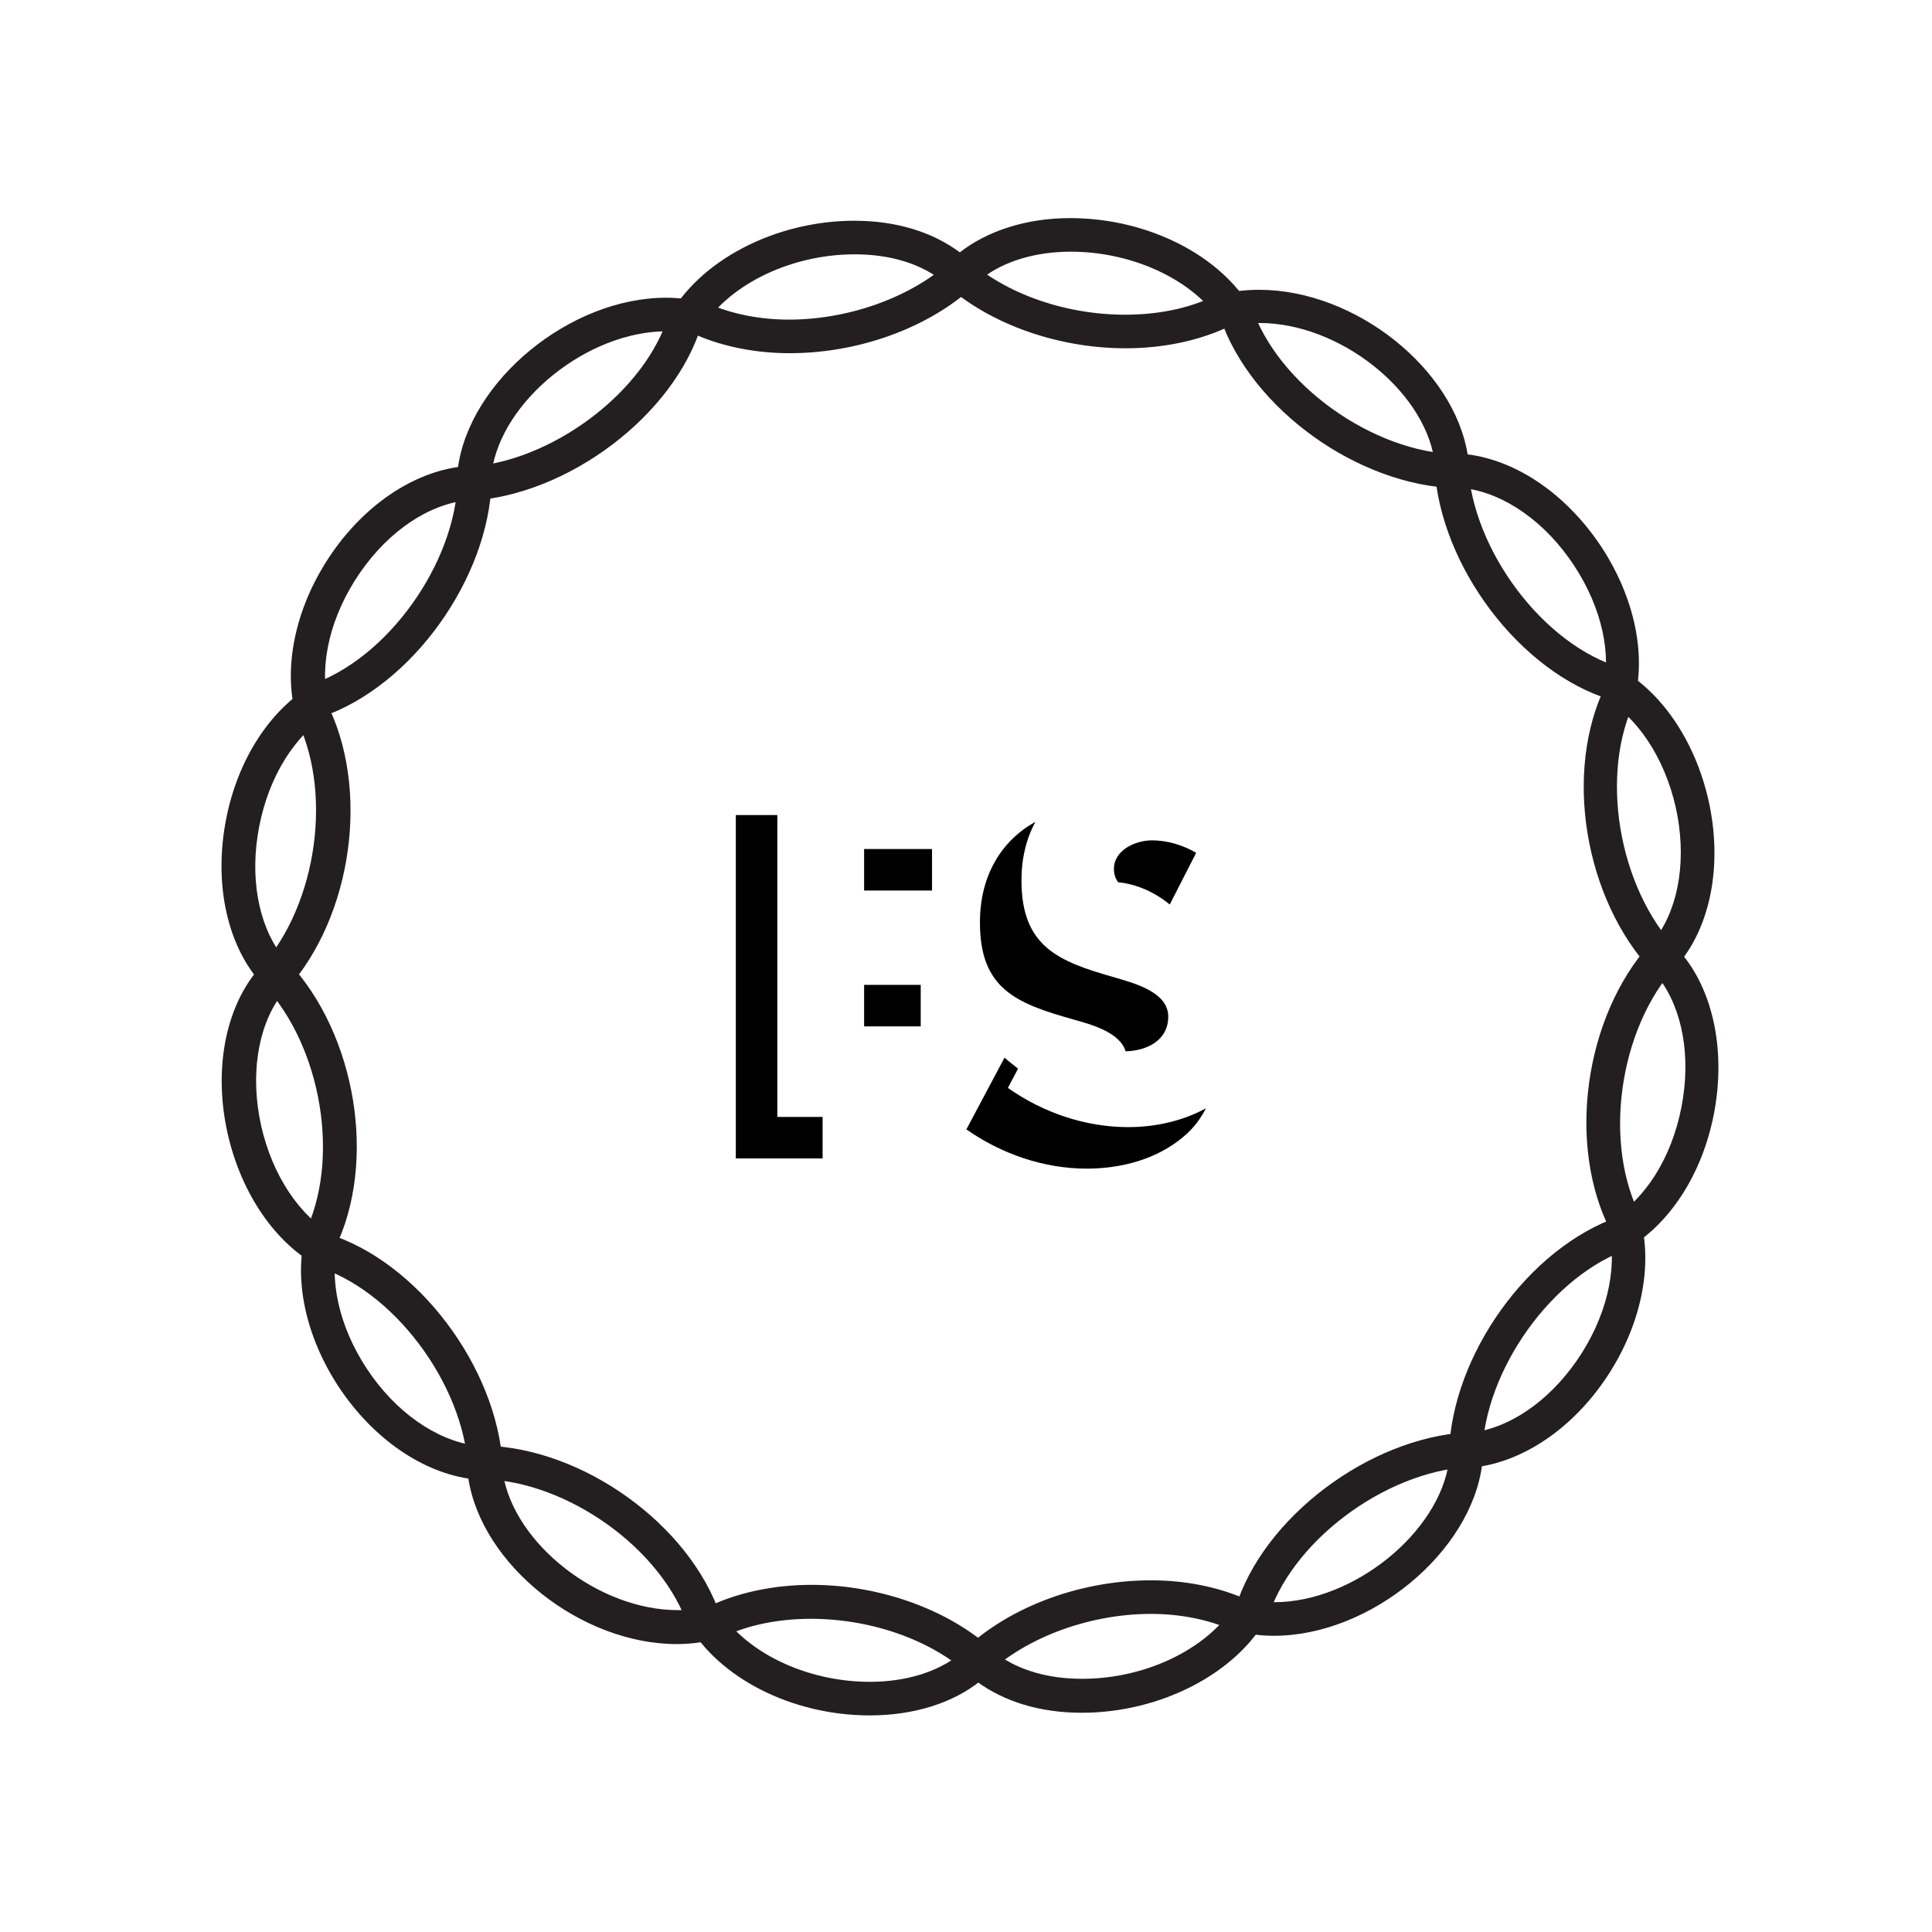
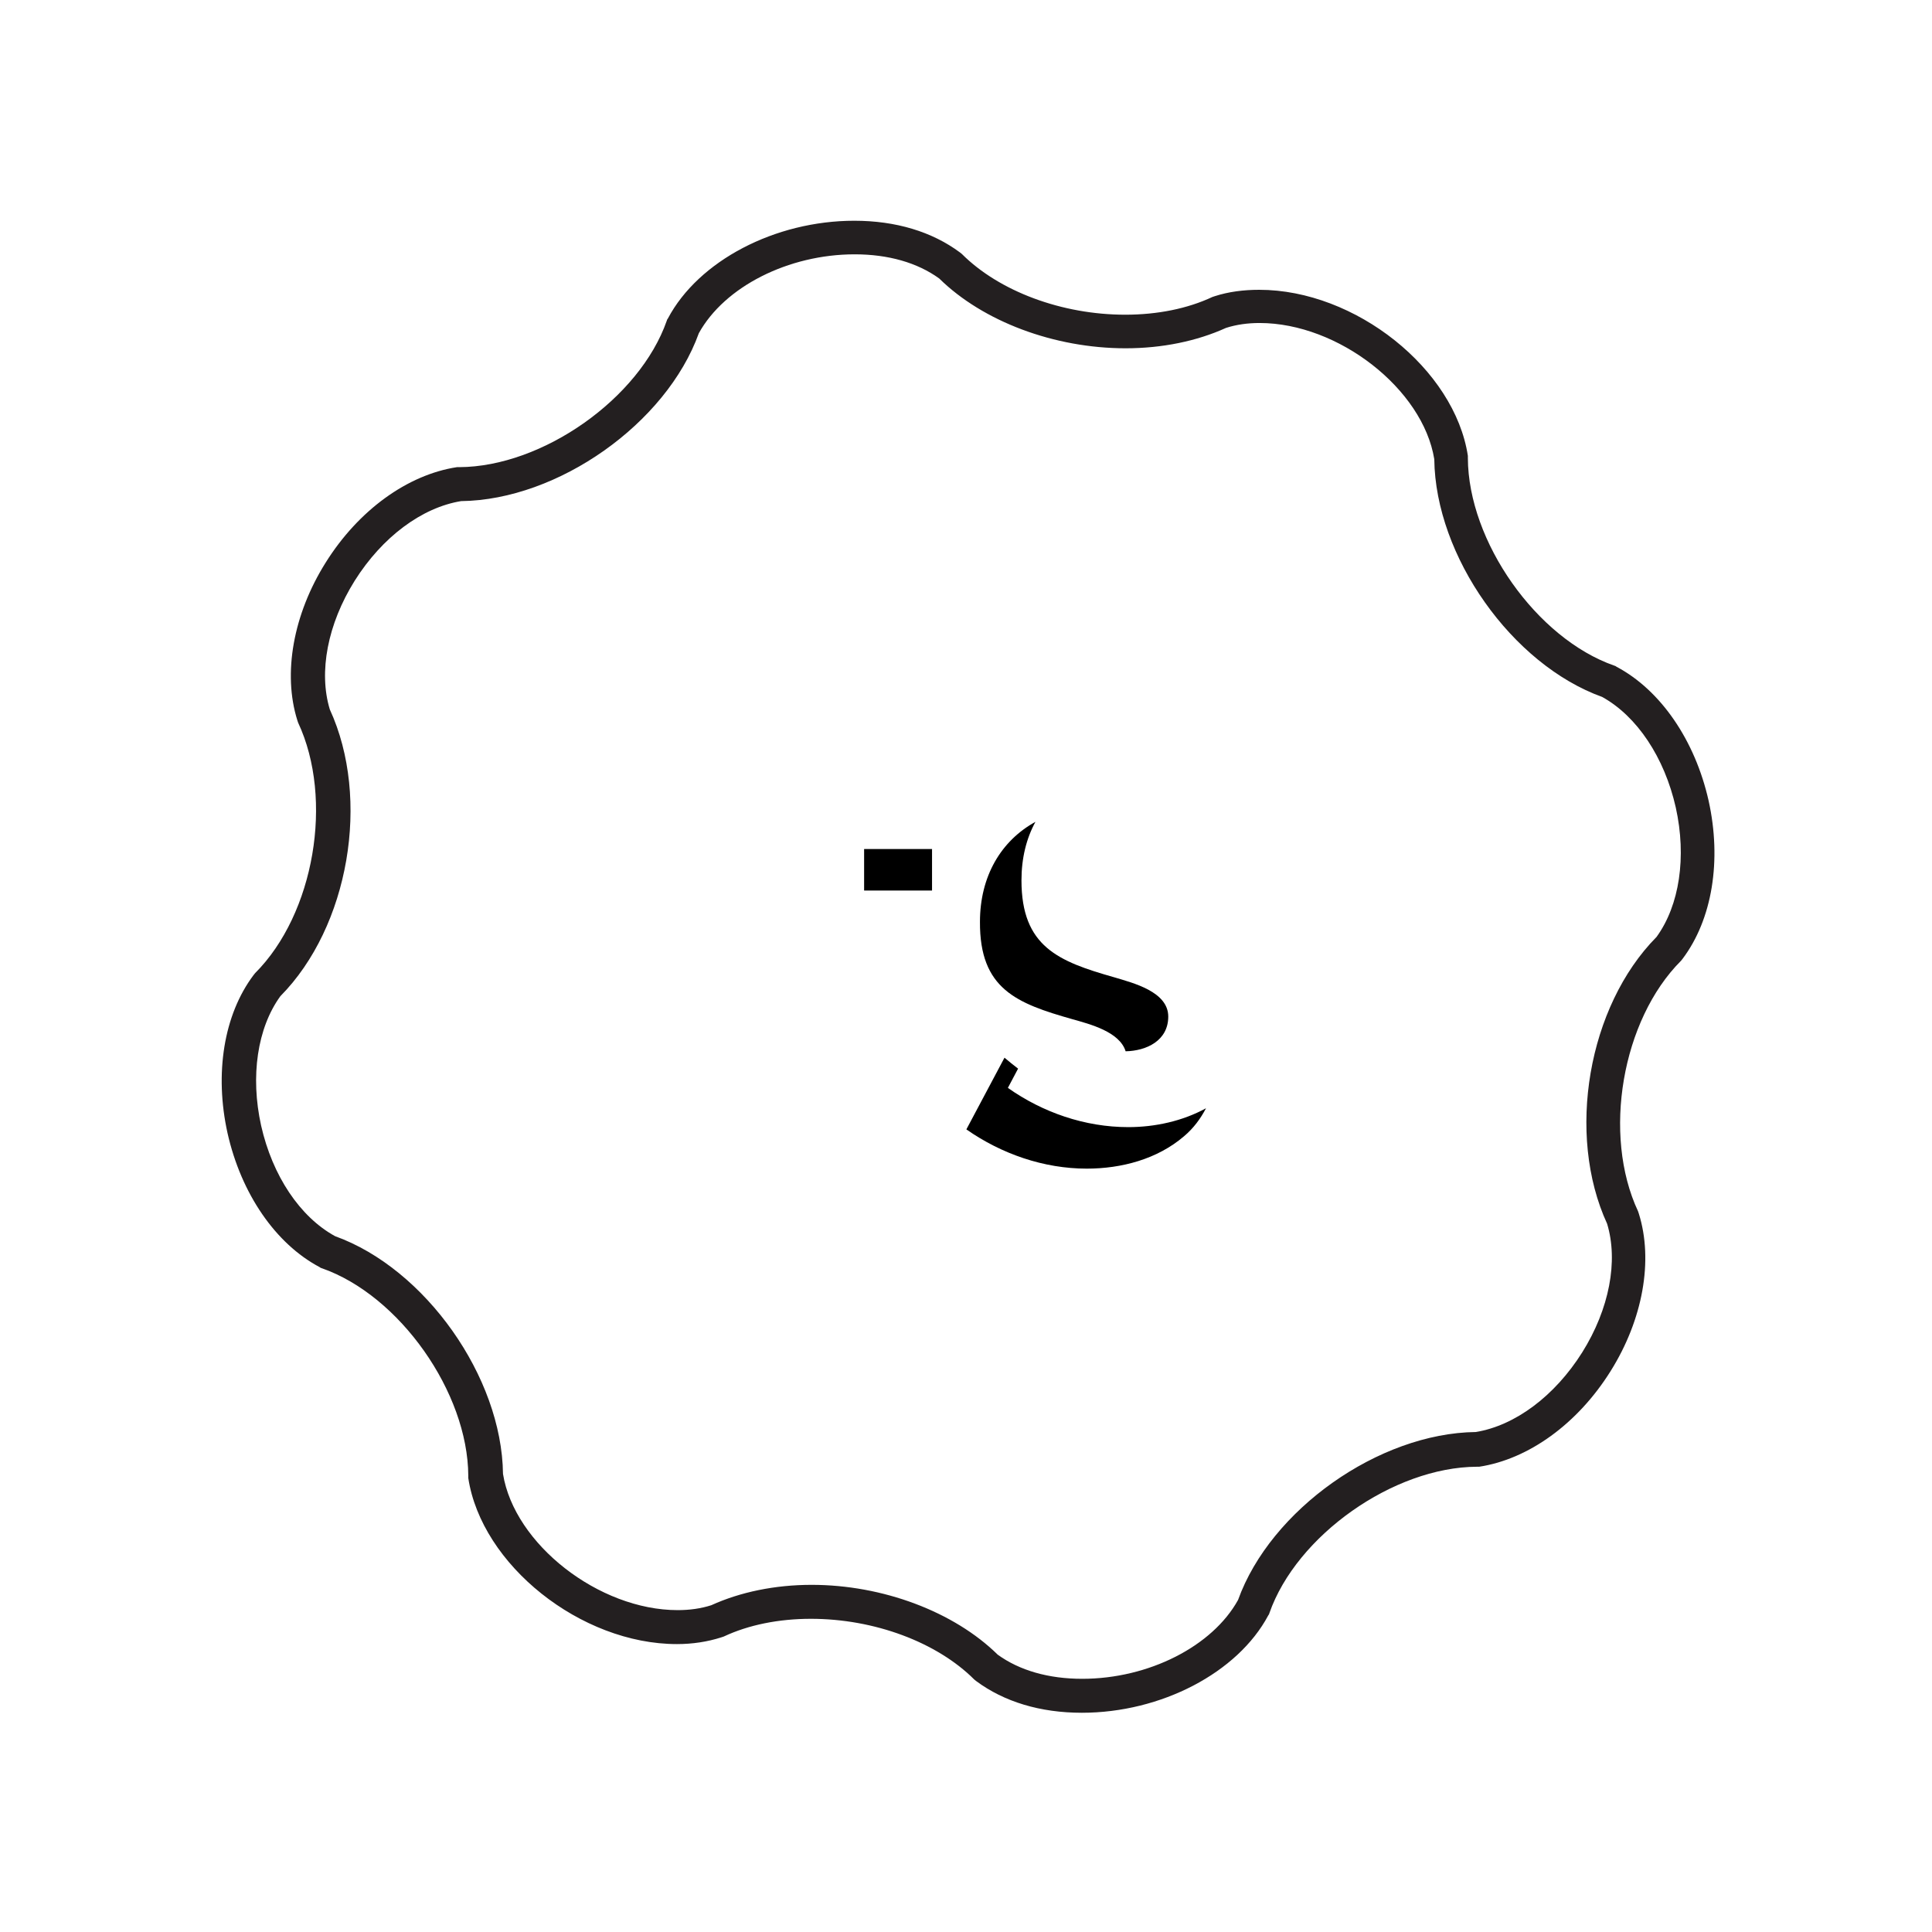
<svg xmlns="http://www.w3.org/2000/svg" xmlns:xlink="http://www.w3.org/1999/xlink" version="1.1" id="fs" x="0px" y="0px" width="512px" height="512px" viewBox="0 0 512 512" enable-background="new 0 0 512 512" xml:space="preserve">
  <g>
    <g>
      <defs>
        <rect id="SVGID_1_" x="53.8" y="53.4" width="406" height="405.5" />
      </defs>
      <clipPath id="SVGID_2_">
        <use xlink:href="#SVGID_1_" overflow="visible" />
      </clipPath>
      <g clip-path="url(#SVGID_2_)">
-         <path fill="#231F20" d="M230.5,454.6C230.5,454.6,230.5,454.6,230.5,454.6c-20.6,0-40.1-9.9-48.4-24.6l-0.3-0.6             c-8-20.7-33.8-38-55.9-37.4l-0.3,0l-0.3,0c-13.2-1.6-26.4-10.7-35.5-24.4c-8.9-13.5-12.2-29-8.6-41.6l0.2-0.6             c9-20.3,3-50.5-13.1-66l-0.4-0.4c-8.1-10.2-11.1-25.8-8-41.8c3.1-16.1,11.9-29.5,23.4-36l0.6-0.3c20.6-8,38-34.1,37.4-55.9l0-0.3             l0-0.3c2.9-23.4,29.7-45.5,55.2-45.5c3.7,0,7.3,0.5,10.7,1.4l0.6,0.2c6.1,2.7,13.5,4.2,21.3,4.2c17,0,34.6-6.8,44.7-17.3l0.4-0.4             c7.5-5.9,17.9-9.2,29.4-9.2c20.6,0,40.1,9.9,48.4,24.6l0.3,0.6c8,20.7,33.9,38,55.9,37.4l0.3,0l0.3,0             c13.2,1.6,26.4,10.7,35.5,24.4c8.9,13.5,12.2,29,8.6,41.6l-0.2,0.6c-9,20.3-3,50.5,13.1,66l0.4,0.4c8.1,10.2,11.1,25.8,8,41.8             c-3.1,16.1-11.9,29.5-23.4,36l-0.6,0.3c-20.6,8-38,34.1-37.4,55.9l0,0.3l0,0.3c-2.9,23.4-29.7,45.5-55.2,45.5             c-3.7,0-7.3-0.5-10.7-1.4l-0.6-0.2c-6.1-2.7-13.5-4.2-21.3-4.2c-17,0-34.6,6.8-44.7,17.3l-0.4,0.4             C252.5,451.4,242,454.6,230.5,454.6z M190.1,425.9c6.8,11.7,23.3,19.8,40.4,19.8c0,0,0,0,0,0c9.4,0,17.7-2.5,23.6-7.1             c11.9-12.2,31.4-19.8,50.9-19.8c9,0,17.5,1.7,24.7,4.8c2.5,0.7,5.2,1,8,1c20.9,0,43.7-18.4,46.3-37.3             c-0.5-25.4,19-54.6,42.9-64.1c9.1-5.3,16.1-16.4,18.7-29.8c2.6-13.3,0.3-26-6-34.2c-18.7-18.2-25.4-51.9-15-75.6             c2.7-10-0.1-22.6-7.5-33.8c-7.5-11.4-18.3-19-28.8-20.4c-25.7,0.5-54.6-18.9-64.1-42.9c-6.8-11.7-23.3-19.8-40.4-19.8             c-9.4,0-17.7,2.5-23.6,7.1c-11.9,12.2-31.4,19.8-50.9,19.8c-9,0-17.5-1.7-24.7-4.8c-2.5-0.7-5.2-1-8-1             c-20.9,0-43.7,18.4-46.3,37.3c0.5,25.4-19,54.6-42.9,64.1c-9.1,5.3-16.1,16.4-18.7,29.8c-2.6,13.3-0.3,26,6,34.2             c18.7,18.2,25.3,51.9,15,75.6c-2.7,10,0.1,22.7,7.5,33.9c7.5,11.4,18.3,19,28.8,20.4C151.8,382.5,180.6,401.9,190.1,425.9z" />
-       </g>
+         </g>
      <g clip-path="url(#SVGID_2_)">
        <path fill="#231F20" d="M286.7,453.9c-11,0-20.6-2.9-28-8.4l-0.5-0.4c-9.9-9.9-26.5-16.1-43.3-16.1c-8.5,0-16.5,1.6-23.1,4.7             l-0.6,0.2c-3.7,1.2-7.7,1.8-11.8,1.8c0,0,0,0,0,0c-25.5,0-51.8-21-55.3-44l0-0.6c-0.1-22.1-18.2-47.8-38.8-55l-0.3-0.1l-0.3-0.2             c-11.7-6.2-20.8-19.5-24.4-35.5c-3.5-15.8-1-31.4,6.9-41.9l0.4-0.5c15.7-15.7,20.9-46.1,11.4-66.4l-0.2-0.6             c-3.9-12.4-1.1-28.1,7.5-41.8c8.7-13.9,21.7-23.3,34.8-25.3l0.6,0c22.1-0.1,47.8-18.2,55-38.8l0.1-0.3l0.2-0.3             c8.1-15.3,28.4-25.9,49.4-25.9c11,0,20.6,2.9,28,8.4l0.5,0.4c9.9,9.9,26.5,16.1,43.3,16.1c8.5,0,16.5-1.6,23.1-4.7l0.6-0.2             c3.7-1.2,7.7-1.7,11.8-1.7c25.5,0,51.8,21,55.3,44l0,0.6c0.1,22.1,18.2,47.8,38.8,55l0.3,0.1l0.3,0.2             c11.7,6.2,20.8,19.5,24.4,35.5c3.5,15.8,1,31.4-6.9,41.9l-0.4,0.5c-15.7,15.7-20.9,46.1-11.4,66.4l0.2,0.6             c3.9,12.4,1.1,28.1-7.5,41.8c-8.7,13.9-21.7,23.3-34.8,25.3l-0.6,0c-22.1,0.1-47.8,18.2-55,38.8l-0.1,0.3l-0.2,0.3             C328,443.3,307.7,453.9,286.7,453.9z M264.4,438.5c5.8,4.2,13.5,6.4,22.4,6.4c17.6,0,34.5-8.6,41.3-20.9             c8.6-23.9,37.3-44.2,63-44.5c10.4-1.7,20.9-9.5,28.2-21.1c7.2-11.5,9.6-24.2,6.6-34.1c-10.9-23.7-5.1-57.6,13.1-76             c6.1-8.4,8-21.2,5.1-34.3c-3-13.3-10.3-24.2-19.5-29.3c-23.9-8.6-44.2-37.3-44.5-63c-3-18.6-25.4-36.1-46.3-36.1             c-3.1,0-6.1,0.4-8.9,1.3c-7.7,3.5-16.9,5.4-26.6,5.4c-18.9,0-37.8-7.1-49.4-18.5c-5.8-4.2-13.5-6.4-22.4-6.4             c-17.6,0-34.5,8.6-41.3,20.9c-8.6,23.9-37.3,44.2-63,44.5c-10.4,1.7-20.9,9.5-28.2,21.1c-7.2,11.5-9.6,24.2-6.6,34.1             c10.9,23.7,5.1,57.6-13.1,76c-6.1,8.4-8,21.2-5.1,34.3c3,13.3,10.3,24.2,19.6,29.3c23.9,8.6,44.2,37.3,44.5,63             c3,18.6,25.4,36.1,46.3,36.1c0,0,0,0,0,0c3.1,0,6.1-0.4,8.9-1.3c7.7-3.5,16.9-5.4,26.6-5.4C233.9,420,252.8,427.1,264.4,438.5z" />
      </g>
    </g>
    <g>
      <g>
        <rect x="229" y="225" width="18" height="11" />
-         <rect x="229" y="261" width="15" height="11" />
-         <polygon points="206,296 206,216 195,216 195,307 218,307 218,296      " />
      </g>
      <g>
-         <path d="M305.3,222.7c-4.3,0-10.1,2.5-10.1,7.6c0,1.4,0.4,2.5,1.1,3.5c5,0.5,9.8,2.7,13.7,5.9l7-13.7             C313.5,224,309.5,222.7,305.3,222.7z" />
        <path d="M284.2,270.1c4.6,1.3,12.5,3.3,14.1,8.5c5.5-0.1,11.3-2.8,11.3-9.2c0-6.6-9.3-8.9-14.3-10.4             c-14.8-4.2-24.6-8.1-24.6-25.7c0-5.9,1.3-11.1,3.7-15.5c-9.1,5-14.7,14.4-14.7,26.5C259.6,262.1,269.4,265.9,284.2,270.1z" />
        <path d="M299,298.7c-11.5,0-22.7-3.9-31.9-10.4l2.7-5.1c-1.2-0.9-2.4-1.9-3.6-2.9l-10.1,19c9.3,6.5,20.5,10.4,31.9,10.4             c9.2,0,18.7-2.5,25.8-8.6c2.5-2.1,4.4-4.7,5.8-7.4C313.4,297.1,306.1,298.7,299,298.7z" />
      </g>
    </g>
  </g>
</svg>